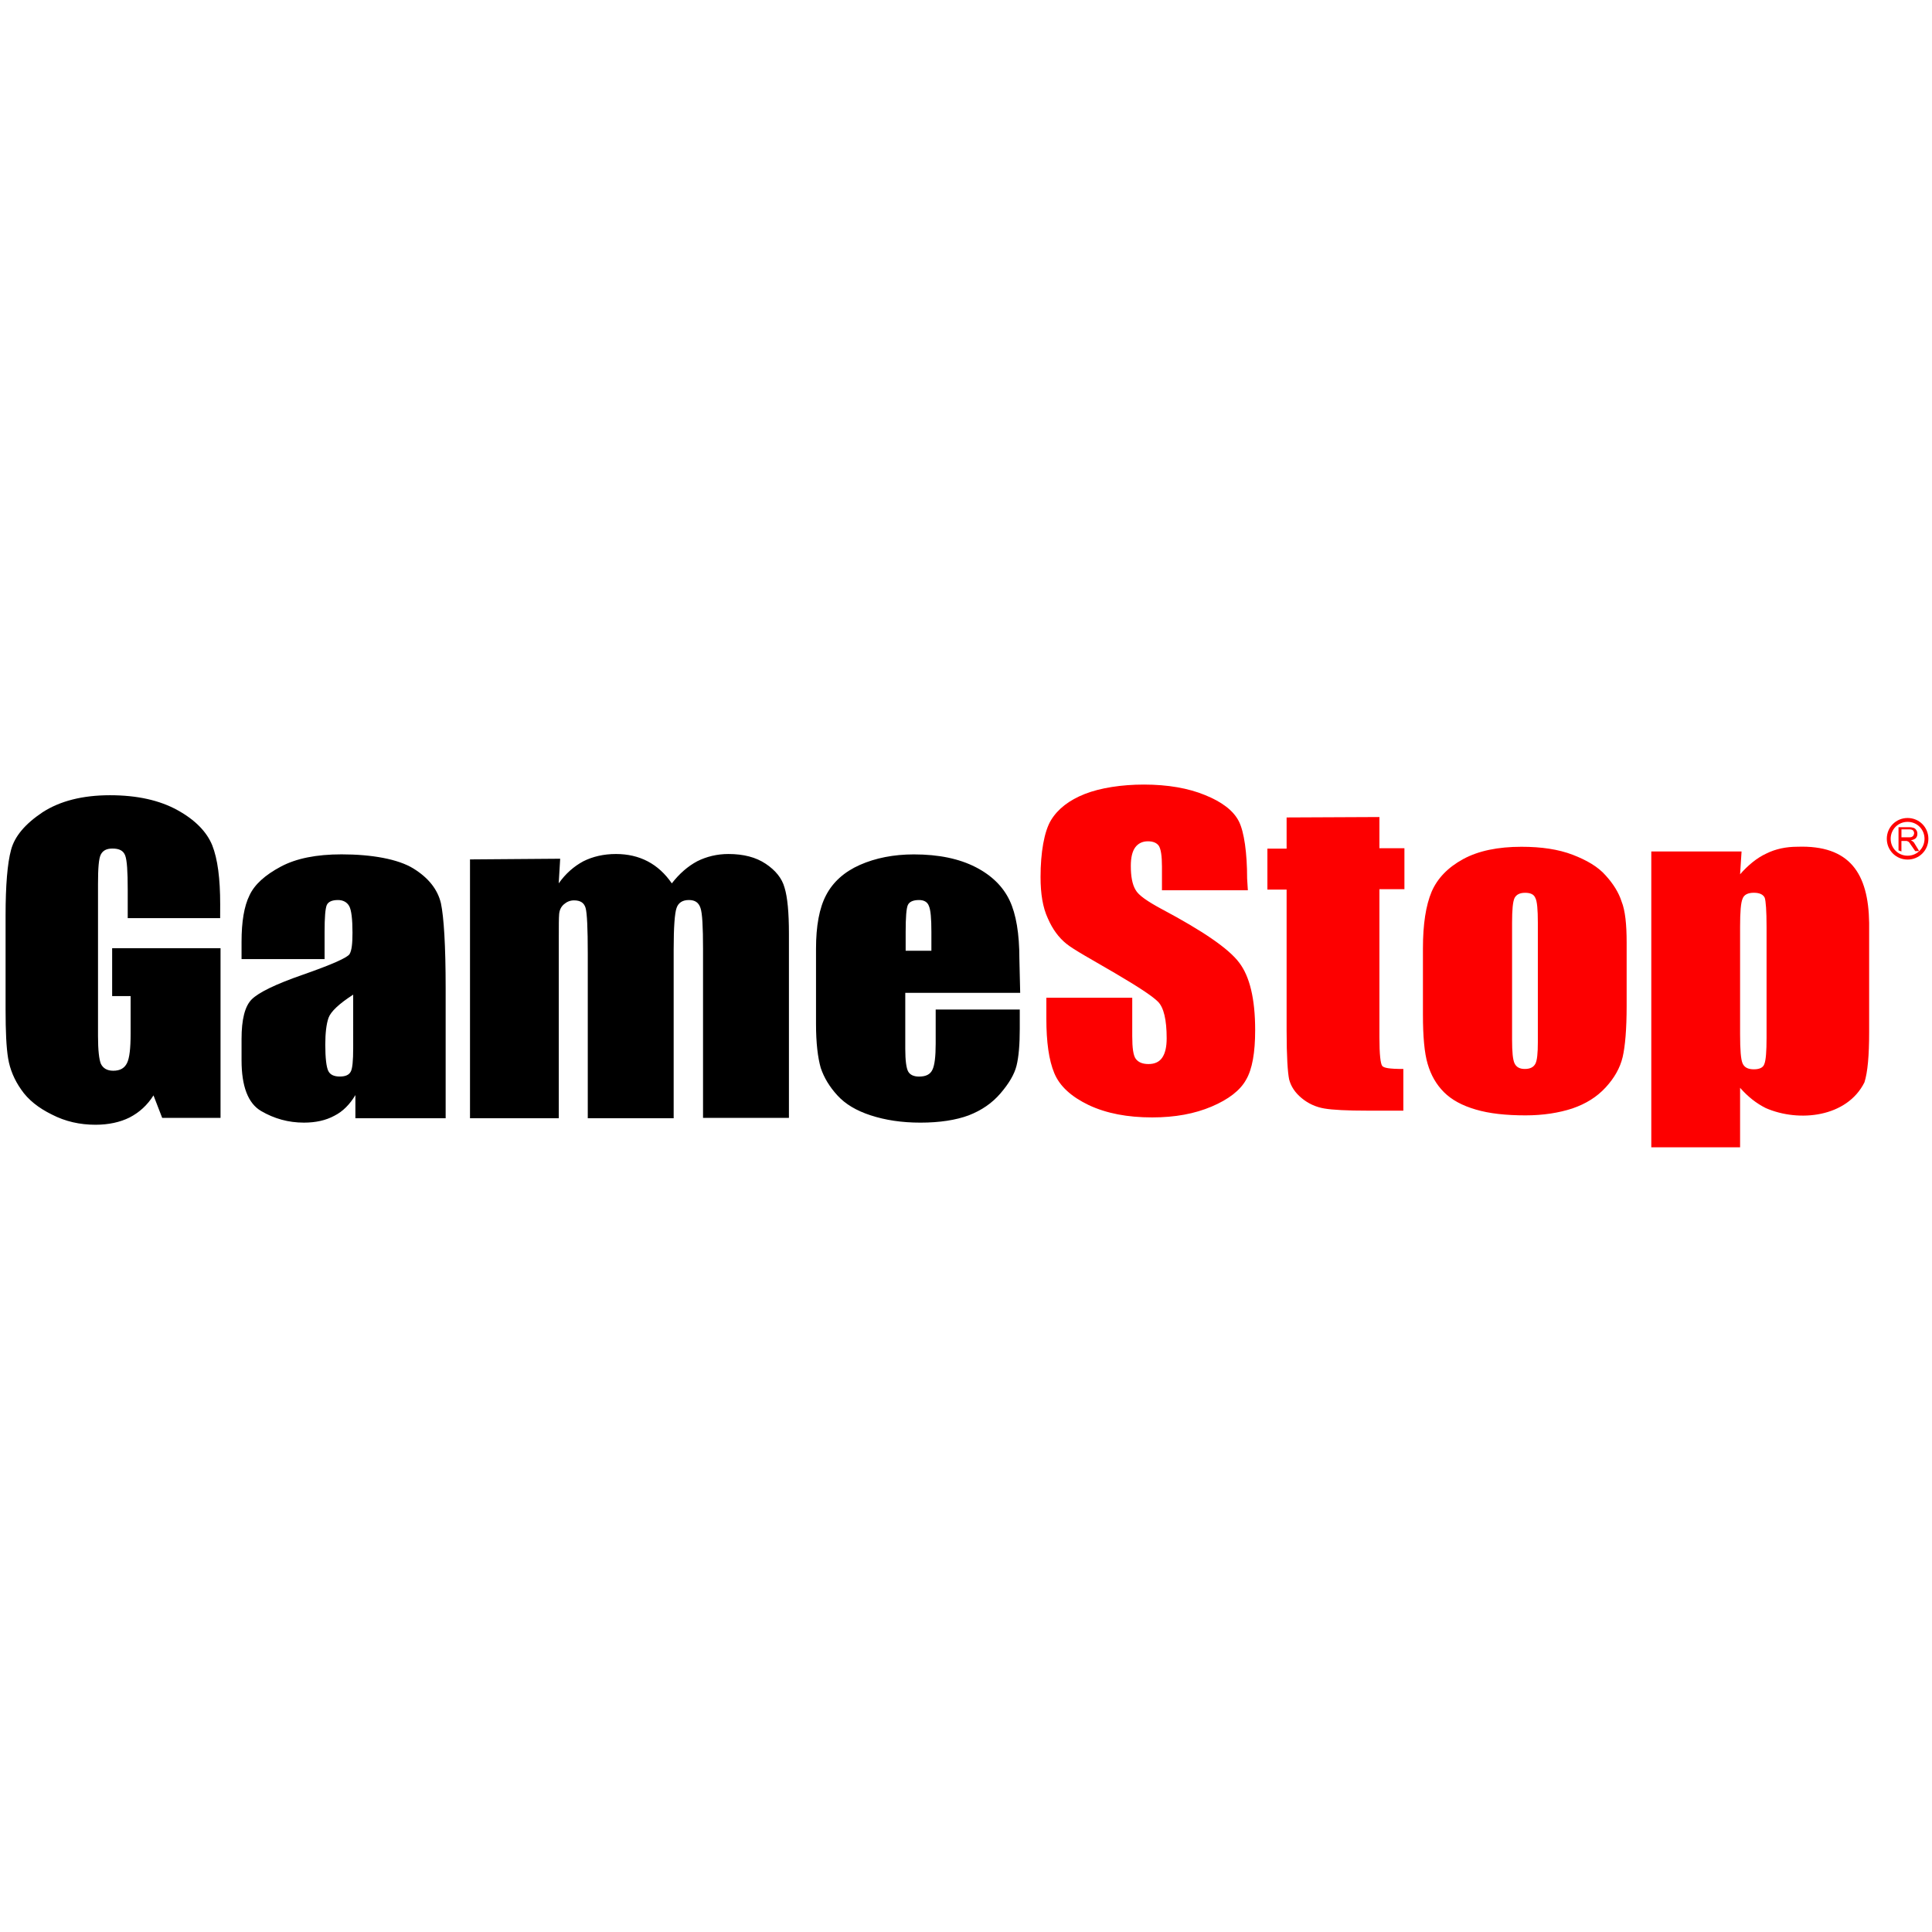
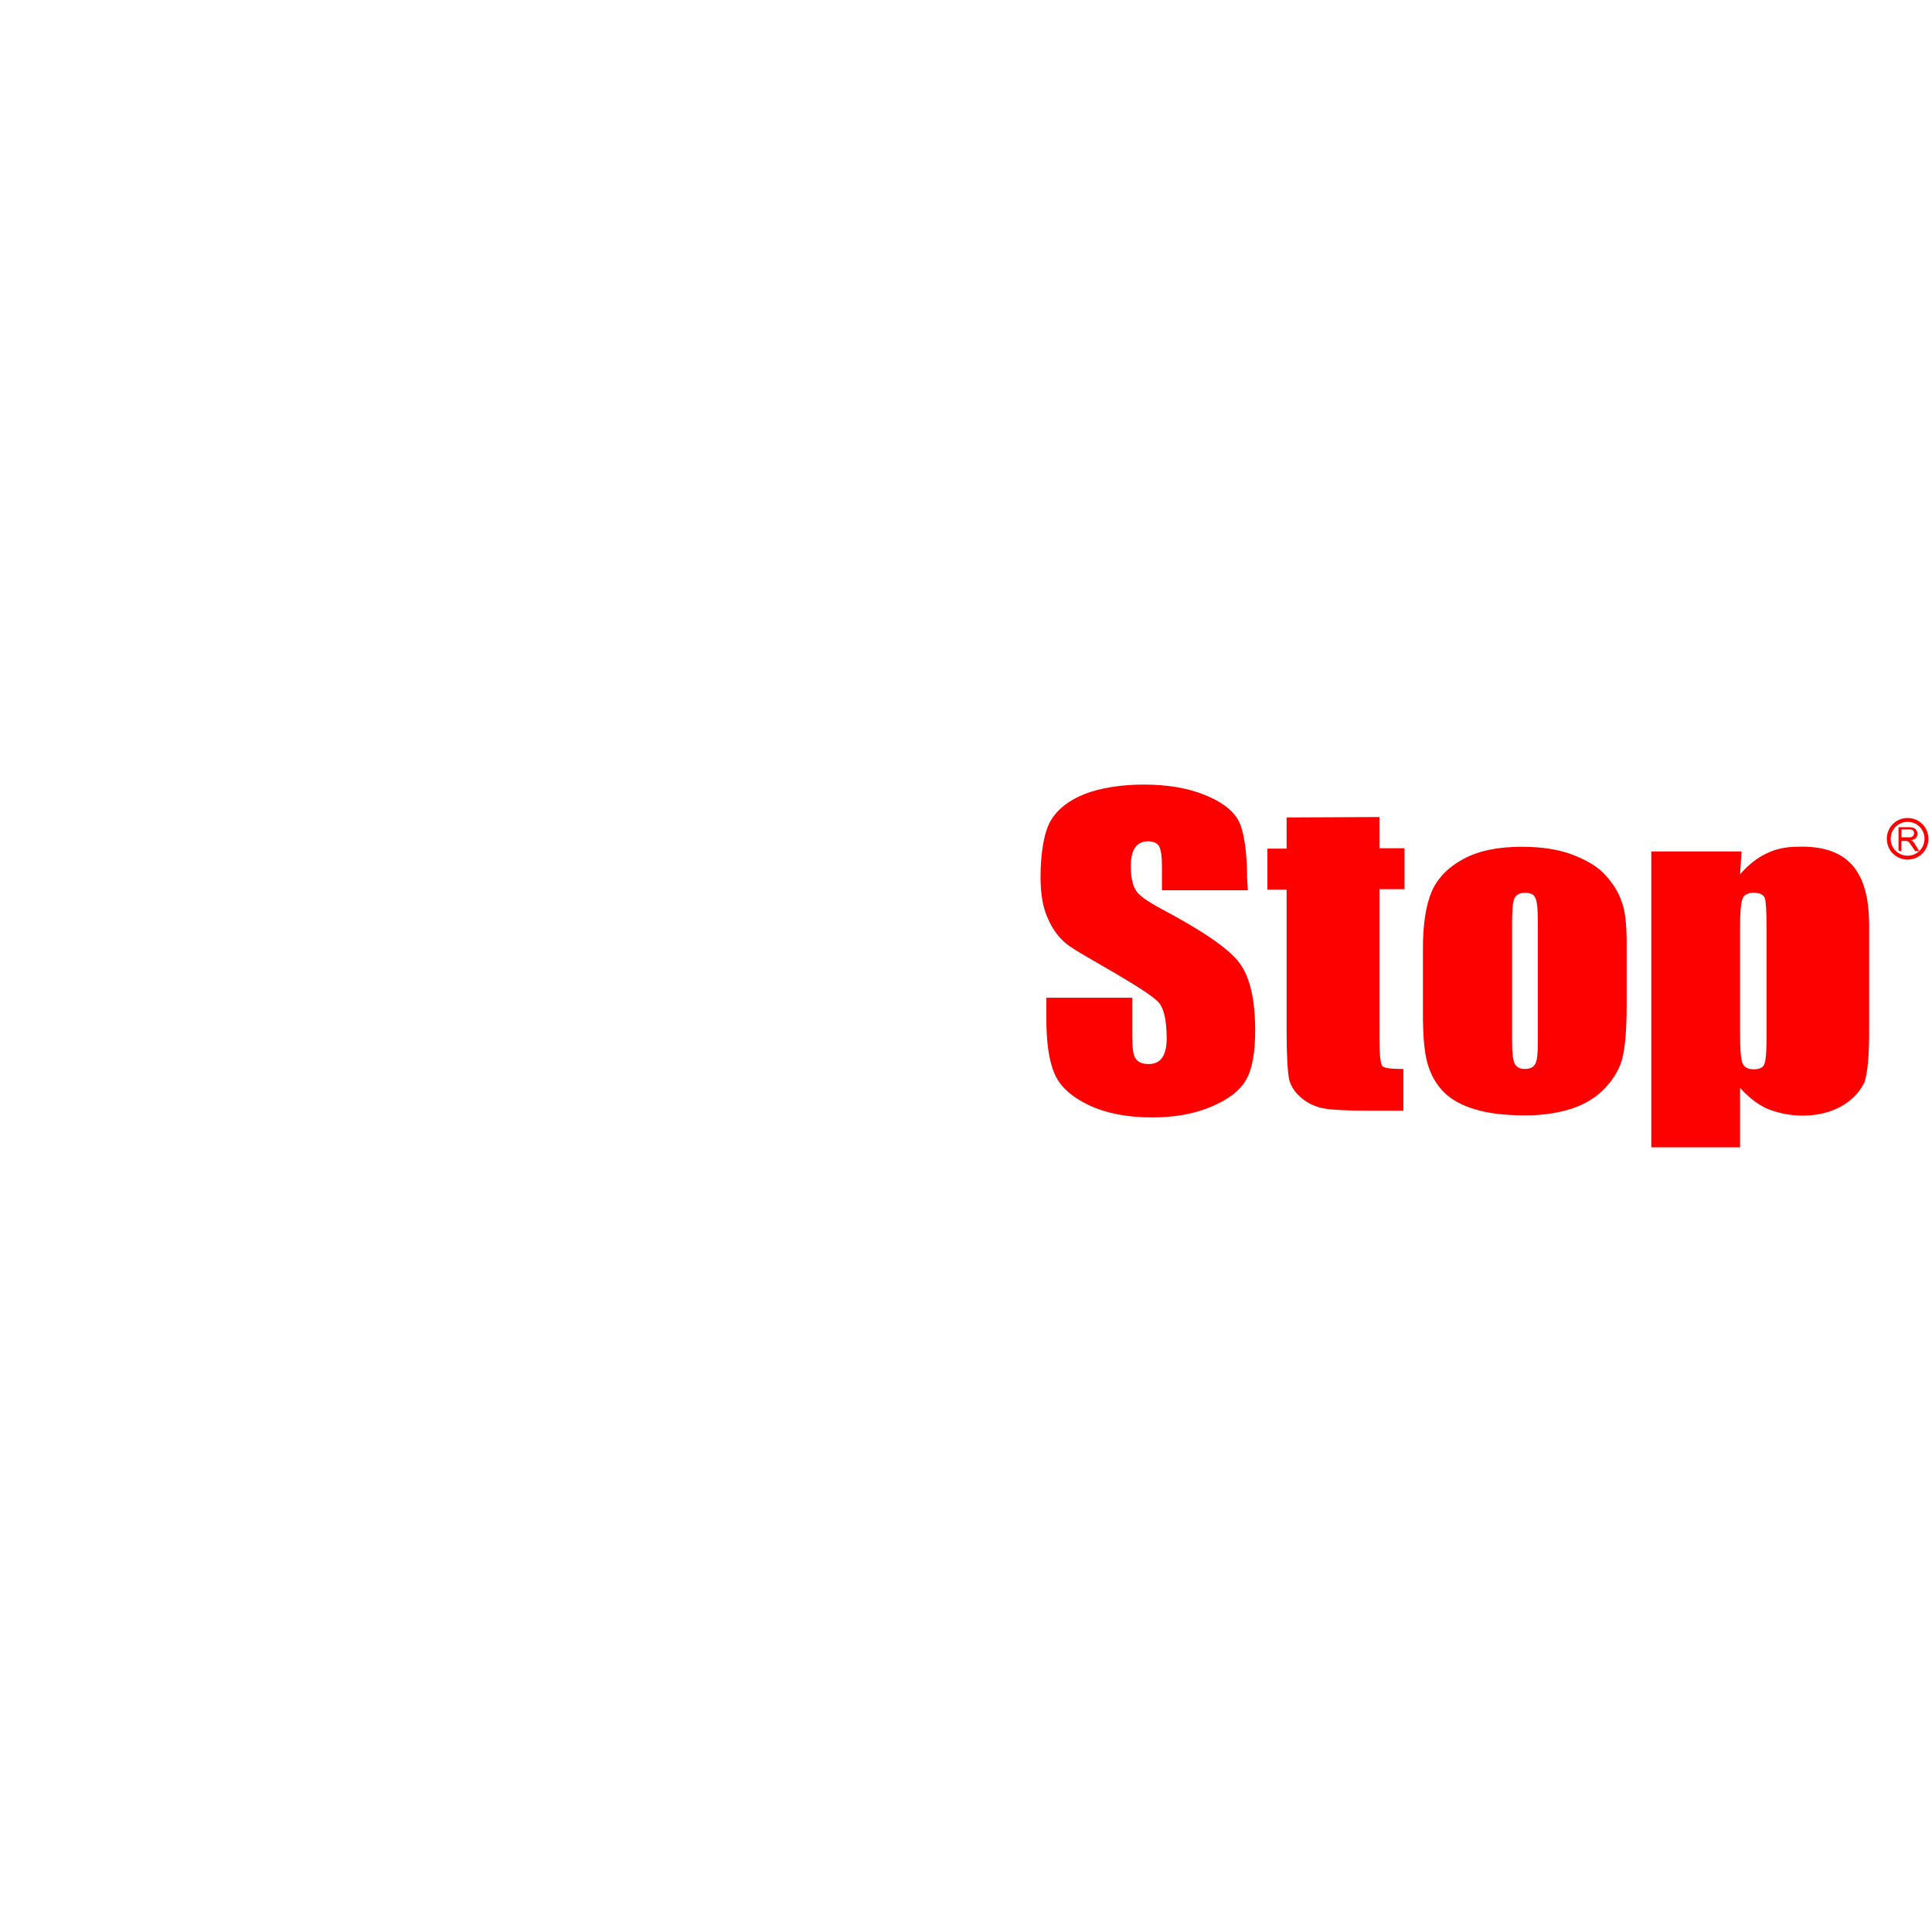
<svg xmlns="http://www.w3.org/2000/svg" version="1.1" id="Layer_1" x="0px" y="0px" viewBox="0 0 500 500" style="enable-background:new 0 0 500 500;" xml:space="preserve">
  <style type="text/css">
	.st0{fill:#FD0000;}
	.st1{fill:#FF0000;}
	.st2{fill:none;stroke:#FF0000;}
</style>
  <g id="layer1" transform="translate(-81.146,-438.124)">
-     <path id="text2396" d="M138.12,675.74H114.2v-7.41c0-4.69-0.19-7.6-0.66-8.82c-0.47-1.22-1.5-1.78-3.28-1.78   c-1.5,0-2.44,0.47-3,1.5s-0.75,3.56-0.75,7.79v39.21c0,3.66,0.28,6.1,0.75,7.22c0.56,1.13,1.59,1.78,3.19,1.78   c1.78,0,2.91-0.66,3.56-1.97c0.66-1.31,0.94-3.85,0.94-7.69v-9.66h-4.78v-12.38h28.05v43.9h-15.1l-2.25-5.82   c-1.59,2.53-3.66,4.41-6.19,5.72c-2.44,1.22-5.44,1.88-8.82,1.88c-4.03,0-7.79-0.84-11.26-2.63c-3.47-1.69-6.19-3.85-7.97-6.47   c-1.78-2.53-2.91-5.25-3.38-8.07c-0.47-2.81-0.66-7.04-0.66-12.66v-24.3c0-7.79,0.47-13.51,1.41-16.98   c0.94-3.56,3.66-6.75,8.16-9.76c4.5-2.91,10.32-4.41,17.45-4.41c7.04,0,12.85,1.31,17.45,3.85c4.6,2.53,7.6,5.63,9.01,9.1   c1.41,3.56,2.06,8.63,2.06,15.29L138.12,675.74L138.12,675.74z M165.24,686.34h-21.58v-4.5c0-5.16,0.66-9.19,2.06-12.01   c1.31-2.81,4.03-5.25,8.07-7.41c4.03-2.16,9.29-3.19,15.76-3.19c7.79,0,14.63,1.22,18.58,3.66c3.94,2.44,6.29,5.44,7.13,9.01   c0.75,3.56,1.22,10.88,1.22,21.95v33.68h-23.36v-6c-1.41,2.35-3.19,4.22-5.44,5.35c-2.25,1.22-4.88,1.78-7.88,1.78   c-4.03,0-7.69-1.03-11.07-3c-3.38-1.97-5.07-6.38-5.07-13.13v-5.54c0-4.97,0.84-8.44,2.63-10.23c1.78-1.78,6.19-3.94,13.23-6.38   c7.51-2.63,11.54-4.41,12.1-5.35c0.56-0.94,0.75-2.72,0.75-5.54c0-3.47-0.28-5.82-0.84-6.85c-0.56-1.03-1.59-1.59-2.91-1.59   c-1.59,0-2.53,0.47-2.91,1.31c-0.38,0.94-0.56,3.19-0.56,6.94v7.04H165.24z M172.55,695.54c-3.66,2.35-5.82,4.41-6.38,6   c-0.56,1.59-0.84,3.94-0.84,6.94c0,3.47,0.28,5.72,0.75,6.75c0.47,1.03,1.5,1.5,3,1.5c1.41,0,2.35-0.38,2.81-1.22   c0.47-0.75,0.66-2.91,0.66-6.19V695.54L172.55,695.54z M226.12,660.36l-0.38,6.38c1.78-2.53,3.94-4.41,6.38-5.72   c2.44-1.22,5.25-1.88,8.44-1.88c6.1,0,10.98,2.53,14.45,7.6c1.97-2.53,4.13-4.41,6.57-5.72c2.44-1.22,5.16-1.88,8.07-1.88   c3.94,0,7.13,0.84,9.66,2.53s4.22,3.75,4.88,6.19c0.75,2.44,1.13,6.38,1.13,11.91v47.66h-22.23v-43.72c0-5.72-0.19-9.29-0.66-10.6   c-0.47-1.41-1.41-2.06-3-2.06s-2.72,0.66-3.19,2.06c-0.47,1.31-0.75,4.88-0.75,10.69v43.72h-22.23v-42.59   c0-6.57-0.19-10.51-0.56-11.82c-0.38-1.31-1.31-1.97-3-1.97c-1.03,0-1.88,0.38-2.63,1.03c-0.75,0.66-1.13,1.5-1.22,2.53   c-0.09,1.03-0.09,3.1-0.09,6.38v46.44h-22.98v-66.98L226.12,660.36L226.12,660.36z M345.17,695.07h-29.74v14.54   c0,3,0.28,4.97,0.75,5.82c0.47,0.84,1.41,1.31,2.81,1.31c1.78,0,2.91-0.56,3.47-1.78c0.56-1.13,0.84-3.38,0.84-6.75v-8.82h21.76   v4.97c0,4.13-0.28,7.32-0.84,9.57c-0.56,2.25-1.97,4.6-4.13,7.13s-4.88,4.41-8.26,5.72c-3.28,1.22-7.51,1.88-12.48,1.88   c-4.88,0-9.1-0.66-12.85-1.88c-3.75-1.22-6.57-2.91-8.63-5.16c-2.06-2.25-3.47-4.6-4.32-7.13c-0.75-2.63-1.22-6.38-1.22-11.35   v-19.51c0-5.82,0.84-10.51,2.63-13.88c1.78-3.38,4.69-6,8.72-7.79c4.03-1.78,8.72-2.72,13.98-2.72c6.47,0,11.73,1.13,15.95,3.28   c4.22,2.16,7.13,5.07,8.82,8.63c1.69,3.56,2.53,8.63,2.53,15.1L345.17,695.07L345.17,695.07z M322.19,684.18v-4.88   c0-3.47-0.19-5.72-0.66-6.75c-0.38-1.03-1.31-1.5-2.53-1.5c-1.59,0-2.53,0.47-2.91,1.31s-0.56,3.19-0.56,6.94v4.88H322.19   L322.19,684.18z" />
    <path id="path2405" class="st0" d="M404.09,668.52h-22.23v-6.1c0-2.81-0.28-4.6-0.84-5.44c-0.56-0.75-1.5-1.13-2.81-1.13   c-1.41,0-2.53,0.56-3.28,1.59c-0.75,1.03-1.13,2.63-1.13,4.78c0,2.72,0.38,4.78,1.22,6.19c0.75,1.41,3.1,3,6.75,4.97   c10.6,5.63,17.36,10.23,20.08,13.88c2.72,3.56,4.13,9.38,4.13,17.45c0,5.82-0.75,10.13-2.35,12.85c-1.5,2.72-4.5,5.07-8.91,6.94   s-9.48,2.81-15.39,2.81c-6.38,0-11.82-1.03-16.42-3.19c-4.5-2.16-7.51-4.88-8.91-8.26c-1.41-3.38-2.06-8.07-2.06-14.17v-5.35h22.23   v9.94c0,3.1,0.28,5.07,0.94,5.91c0.66,0.84,1.69,1.31,3.28,1.31s2.81-0.56,3.56-1.69c0.75-1.13,1.13-2.72,1.13-4.97   c0-4.78-0.75-7.97-2.25-9.48c-1.5-1.5-5.25-3.94-11.16-7.41c-5.91-3.47-10.6-6-12.57-7.6s-3.56-3.75-4.78-6.57   c-1.31-2.81-1.88-6.38-1.88-10.69c0-6.29,0.94-11.82,2.72-14.73c1.78-2.91,4.69-5.16,8.72-6.75s9.57-2.44,15.29-2.44   c6.19,0,11.54,0.94,15.85,2.72c4.41,1.78,7.32,4.03,8.72,6.75c1.41,2.72,2.16,8.35,2.16,14.82L404.09,668.52L404.09,668.52z    M438.14,649.57v8.07h6.47v10.6h-6.47v38.37c0,4.41,0.28,6.85,0.75,7.41c0.47,0.47,1.69,0.75,5.44,0.75v10.79h-9.29   c-5.25,0-9.01-0.19-11.16-0.56c-2.25-0.38-4.22-1.31-5.91-2.72c-1.69-1.41-2.72-3-3.19-4.78c-0.38-1.78-0.66-6-0.66-12.66v-36.49   h-4.97v-10.6h4.97v-8.07L438.14,649.57L438.14,649.57z M502.12,682.03v16.42c0,6-0.38,10.41-1.03,13.23   c-0.66,2.81-2.16,5.44-4.41,7.88s-5.07,4.22-8.63,5.44c-3.47,1.13-7.51,1.78-12.1,1.78c-5.07,0-9.38-0.47-12.85-1.5   c-3.56-1.03-6.29-2.53-8.26-4.5s-3.38-4.41-4.22-7.32c-0.84-2.81-1.22-7.13-1.22-12.76v-17.17c0-6.19,0.75-11.07,2.25-14.63   c1.5-3.47,4.22-6.29,8.16-8.44s9.01-3.19,15.1-3.19c5.16,0,9.57,0.66,13.23,2.06c3.66,1.41,6.57,3.1,8.54,5.35   c1.97,2.16,3.38,4.41,4.13,6.75C501.75,673.77,502.12,677.34,502.12,682.03L502.12,682.03L502.12,682.03z M479.14,676.96   c0-3.47-0.19-5.63-0.66-6.47c-0.38-0.94-1.31-1.31-2.63-1.31c-1.41,0-2.25,0.47-2.72,1.31c-0.47,0.94-0.66,3.1-0.66,6.47v30.21   c0,3.19,0.19,5.25,0.66,6.19c0.47,0.94,1.31,1.41,2.63,1.41c1.41,0,2.25-0.47,2.72-1.31c0.47-0.84,0.66-2.72,0.66-5.63V676.96   L479.14,676.96z M531.86,658.48l-0.38,5.91c2.06-2.35,4.32-4.22,6.75-5.35c2.44-1.22,5.16-1.78,8.07-1.78   c13.6-0.47,18.39,6.94,18.58,19.7v28.24c0,6.1-0.38,10.41-1.22,13.04c-4.5,9.01-16.89,10.41-25.52,6.66   c-2.44-1.22-4.6-2.91-6.66-5.25v15.39H508.5v-76.55L531.86,658.48L531.86,658.48z M538.33,677.99c0-4.13-0.19-6.66-0.47-7.51   c-0.38-0.84-1.31-1.31-2.81-1.31c-1.5,0-2.53,0.47-2.91,1.5c-0.47,1.03-0.66,3.47-0.66,7.32v27.77c0,4.03,0.19,6.57,0.66,7.6   c0.47,1.03,1.41,1.5,2.91,1.5c1.5,0,2.44-0.47,2.72-1.41c0.38-0.94,0.56-3.19,0.56-6.75V677.99z" />
    <path id="text2407" class="st1" d="M572.48,658.2v-6h2.72c0.56,0,0.94,0.09,1.22,0.19s0.47,0.28,0.66,0.56   c0.19,0.28,0.28,0.56,0.28,0.94c0,0.47-0.09,0.75-0.38,1.13c-0.28,0.28-0.75,0.47-1.31,0.56c0.19,0.09,0.38,0.19,0.47,0.28   c0.28,0.19,0.47,0.47,0.66,0.84l1.03,1.69h-1.03l-0.84-1.22c-0.28-0.38-0.47-0.66-0.56-0.84c-0.19-0.19-0.28-0.38-0.38-0.38   c-0.09-0.09-0.28-0.09-0.38-0.19c-0.09,0-0.28,0-0.47,0h-0.94v2.72L572.48,658.2L572.48,658.2z M573.33,654.82h1.69   c0.38,0,0.66,0,0.84-0.09c0.19-0.09,0.38-0.19,0.47-0.38c0.09-0.19,0.19-0.38,0.19-0.56c0-0.28-0.09-0.56-0.28-0.75   s-0.56-0.28-1.03-0.28h-1.97v2.06H573.33z" />
    <path id="path2411" class="st2" d="M579.71,655.2c0,2.72-2.16,4.88-4.88,4.88s-4.88-2.16-4.88-4.88s2.16-4.88,4.88-4.88   S579.71,652.48,579.71,655.2z" />
  </g>
</svg>